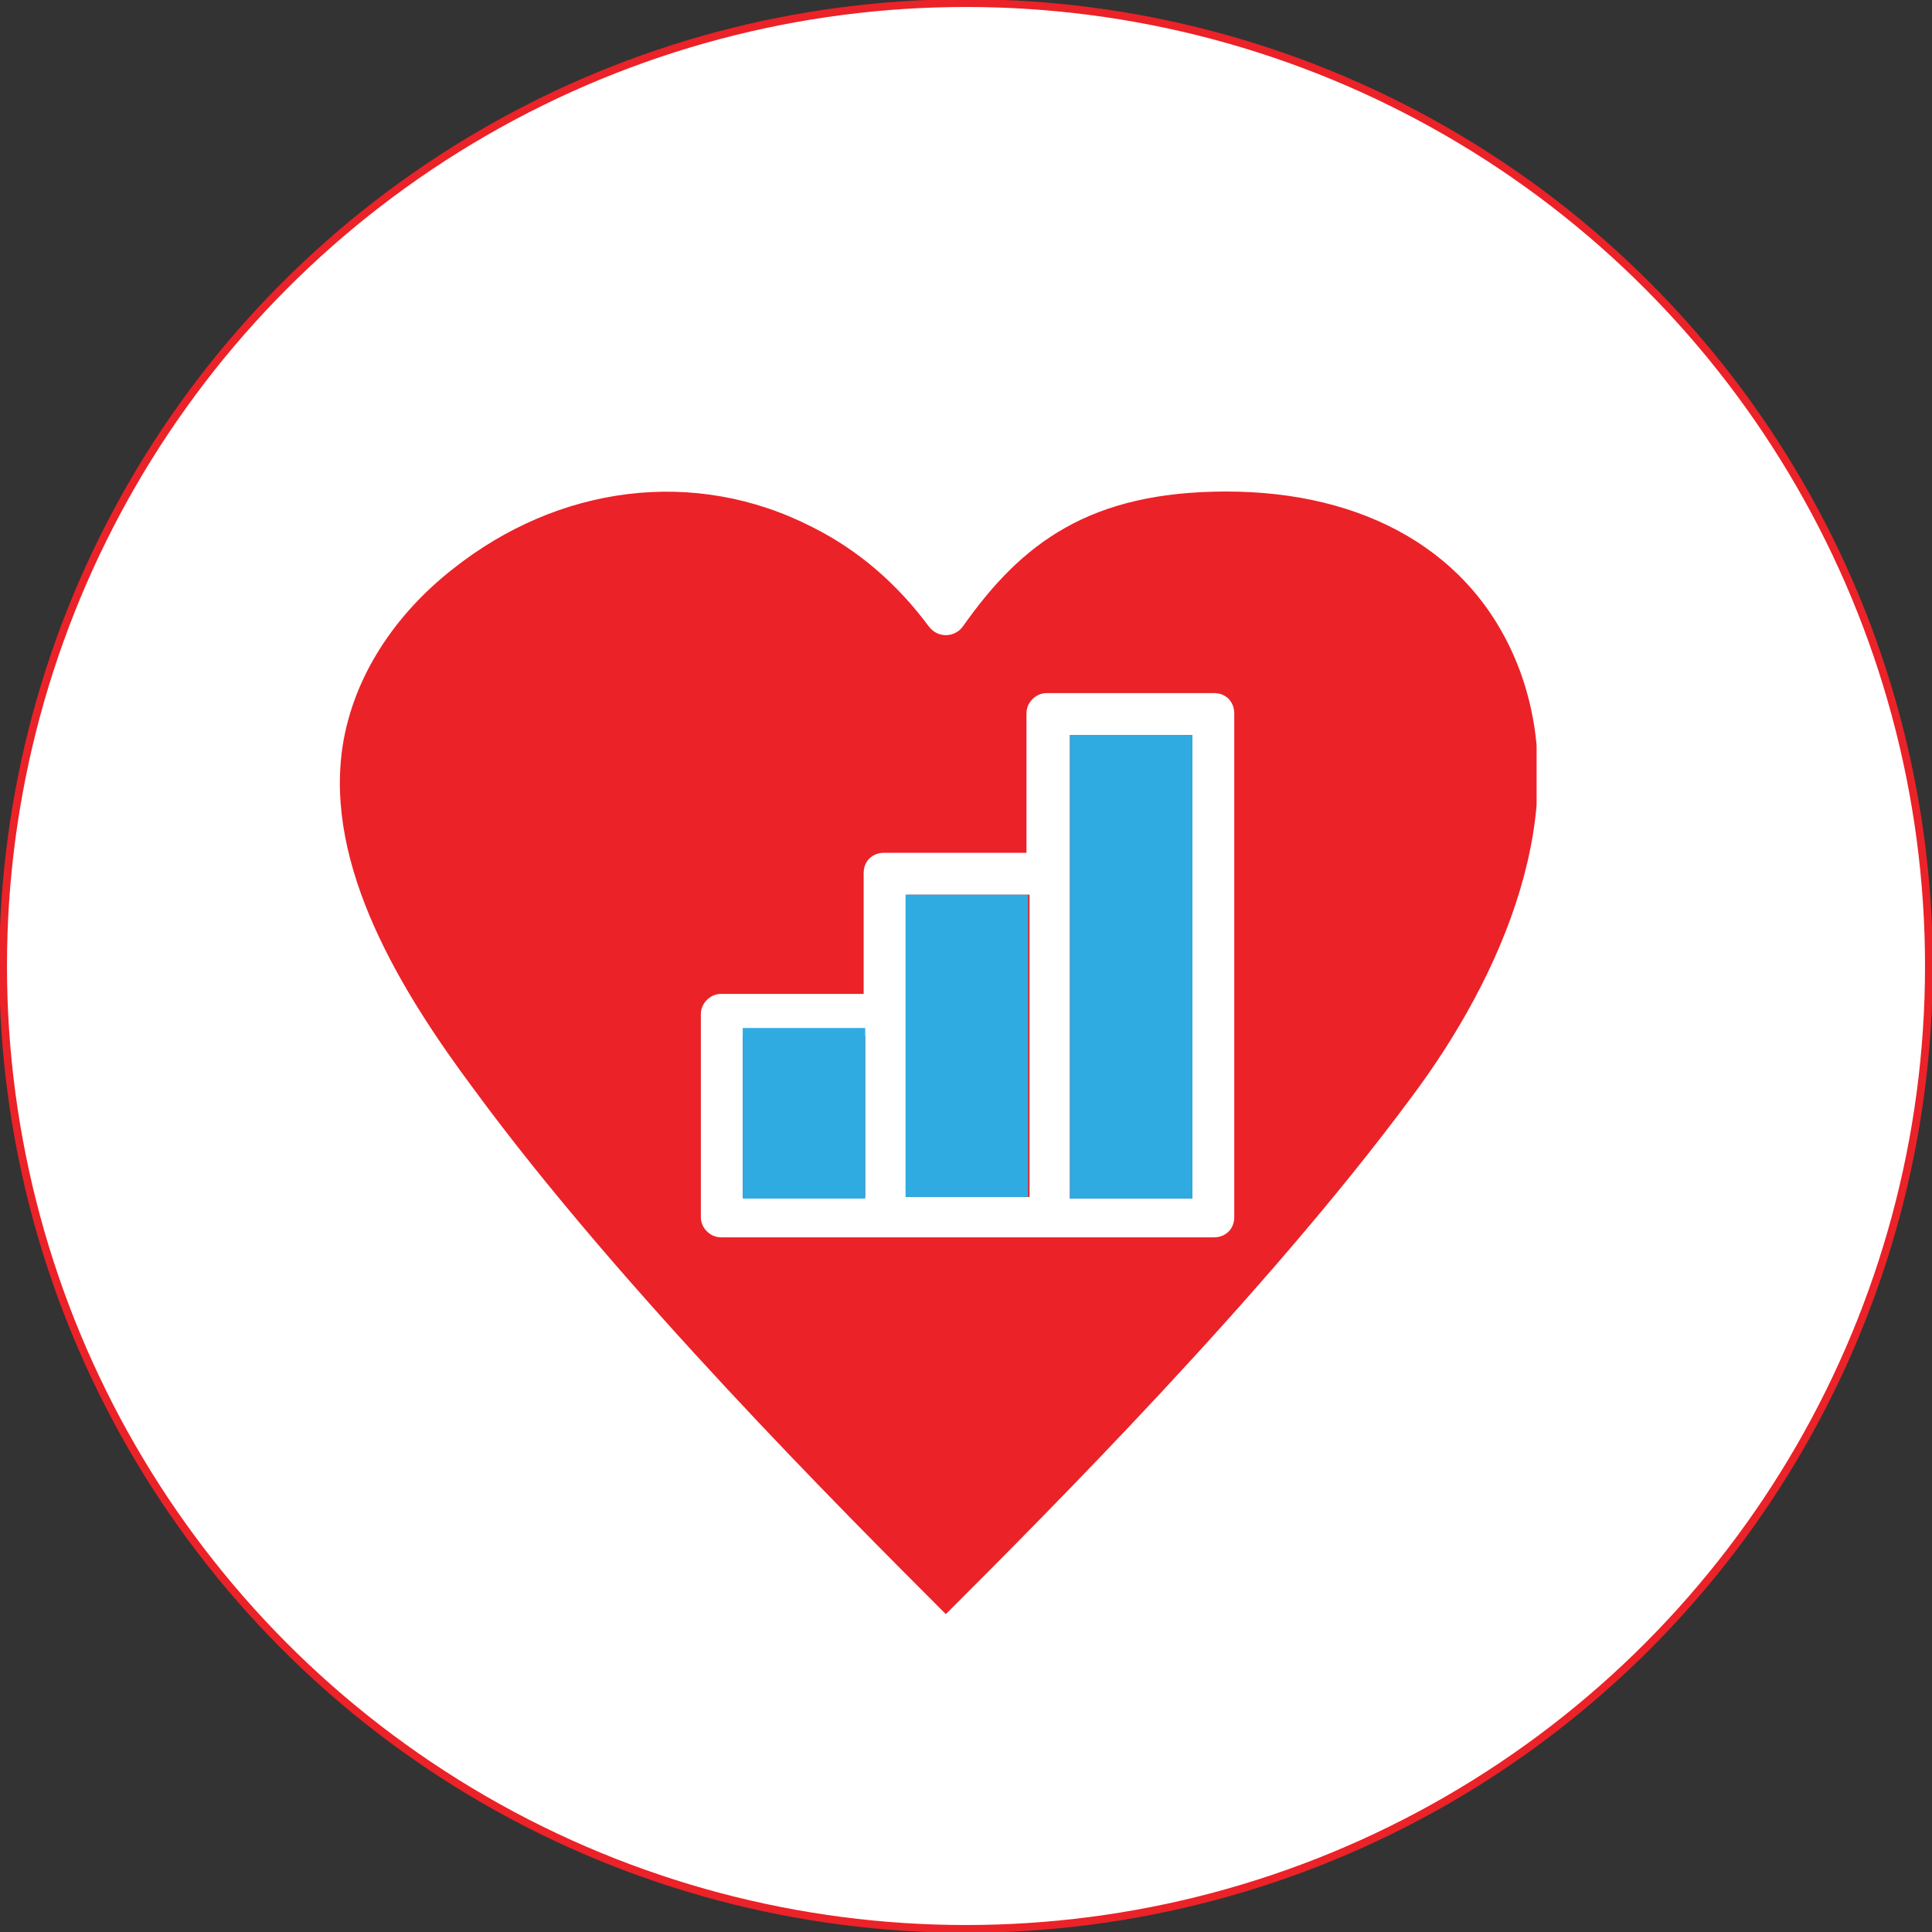
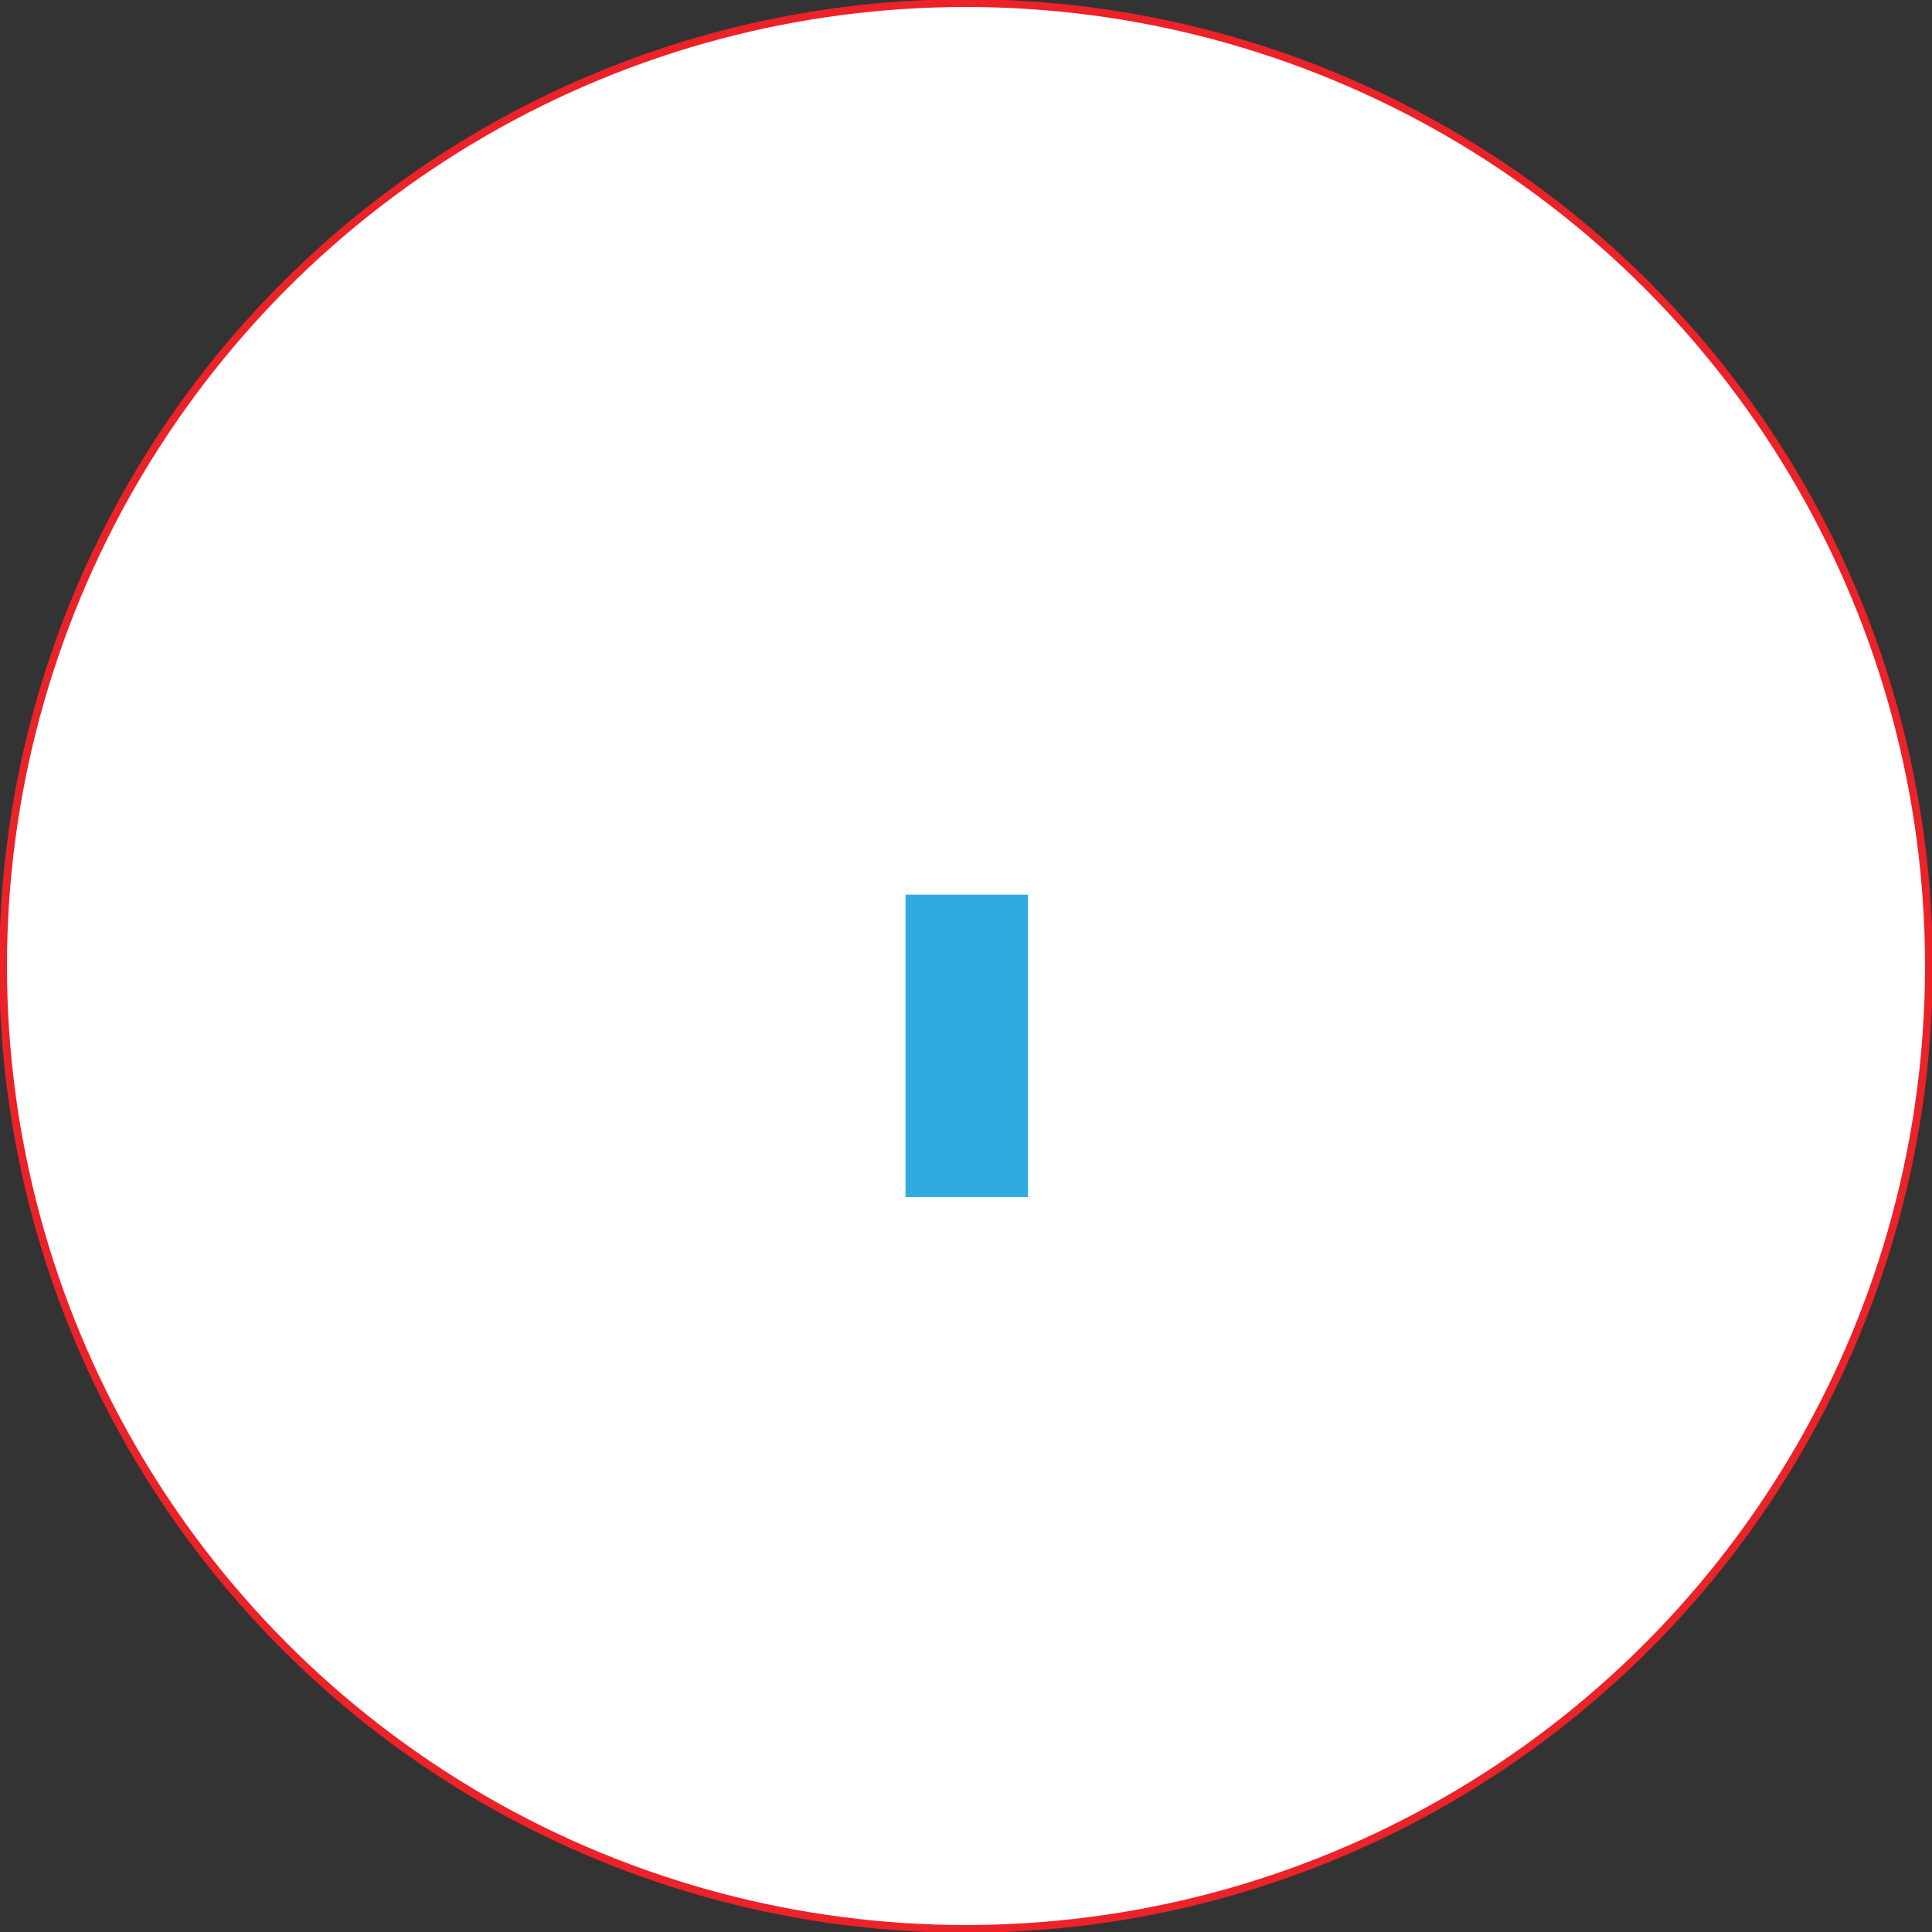
<svg xmlns="http://www.w3.org/2000/svg" id="Layer_1" viewBox="0 0 124.6 124.6">
  <rect x="0" y="0" width="124.6" height="124.6" fill="#333333" stroke="none" />
  <defs>
    <style>      .st0 {        fill: none;      }      .st1 {        fill: #eb2228;      }      .st2 {        fill: #fff;        stroke: #eb2228;        stroke-miterlimit: 10;        stroke-width: .5px;      }      .st3 {        clip-path: url(#clippath);      }      .st4 {        fill: #2fabe1;      }    </style>
    <clipPath id="clippath">
      <rect class="st0" x="21.9" y="31.7" width="77.2" height="72.4" />
    </clipPath>
  </defs>
  <circle class="st2" cx="62.3" cy="62.3" r="62.1" />
  <g>
    <g class="st3">
-       <path class="st1" d="M52.4,34c-7.6-3.9-16.4-2.7-23.2,2.7-3.7,2.9-6.4,6.9-7.1,11.4-1.2,7.8,3.8,15.9,8.5,22.2,9.4,12.8,23.8,27.2,30.4,33.8,6.5-6.5,20.6-20.6,30-33.3,6-8,10.4-18.5,7-27.6-2.9-7.7-10.1-11.5-18.9-11.5s-13.2,3.3-17,8.7c-.5.7-1.6.8-2.2,0-2-2.7-4.5-4.9-7.5-6.4h0ZM55.8,66.8h-7.9v10.4h7.9v-10.4ZM66.4,57.7h-7.9v19.5h7.9v-19.5ZM76.9,47.4h-7.9v29.9h7.9v-29.9ZM67.7,44.7h10.6c.8,0,1.3.6,1.3,1.3v32.5c0,.8-.6,1.3-1.3,1.3h-31.8c-.7,0-1.3-.6-1.3-1.3v-13.1c0-.7.6-1.3,1.3-1.3h9.2v-7.8c0-.8.6-1.3,1.3-1.3h9.2v-9c0-.7.6-1.3,1.3-1.3Z" />
-     </g>
-     <rect class="st4" x="69" y="47.4" width="7.9" height="29.9" />
+       </g>
    <rect class="st4" x="58.4" y="57.7" width="7.9" height="19.5" />
-     <rect class="st4" x="47.9" y="66.3" width="7.9" height="11" />
  </g>
</svg>